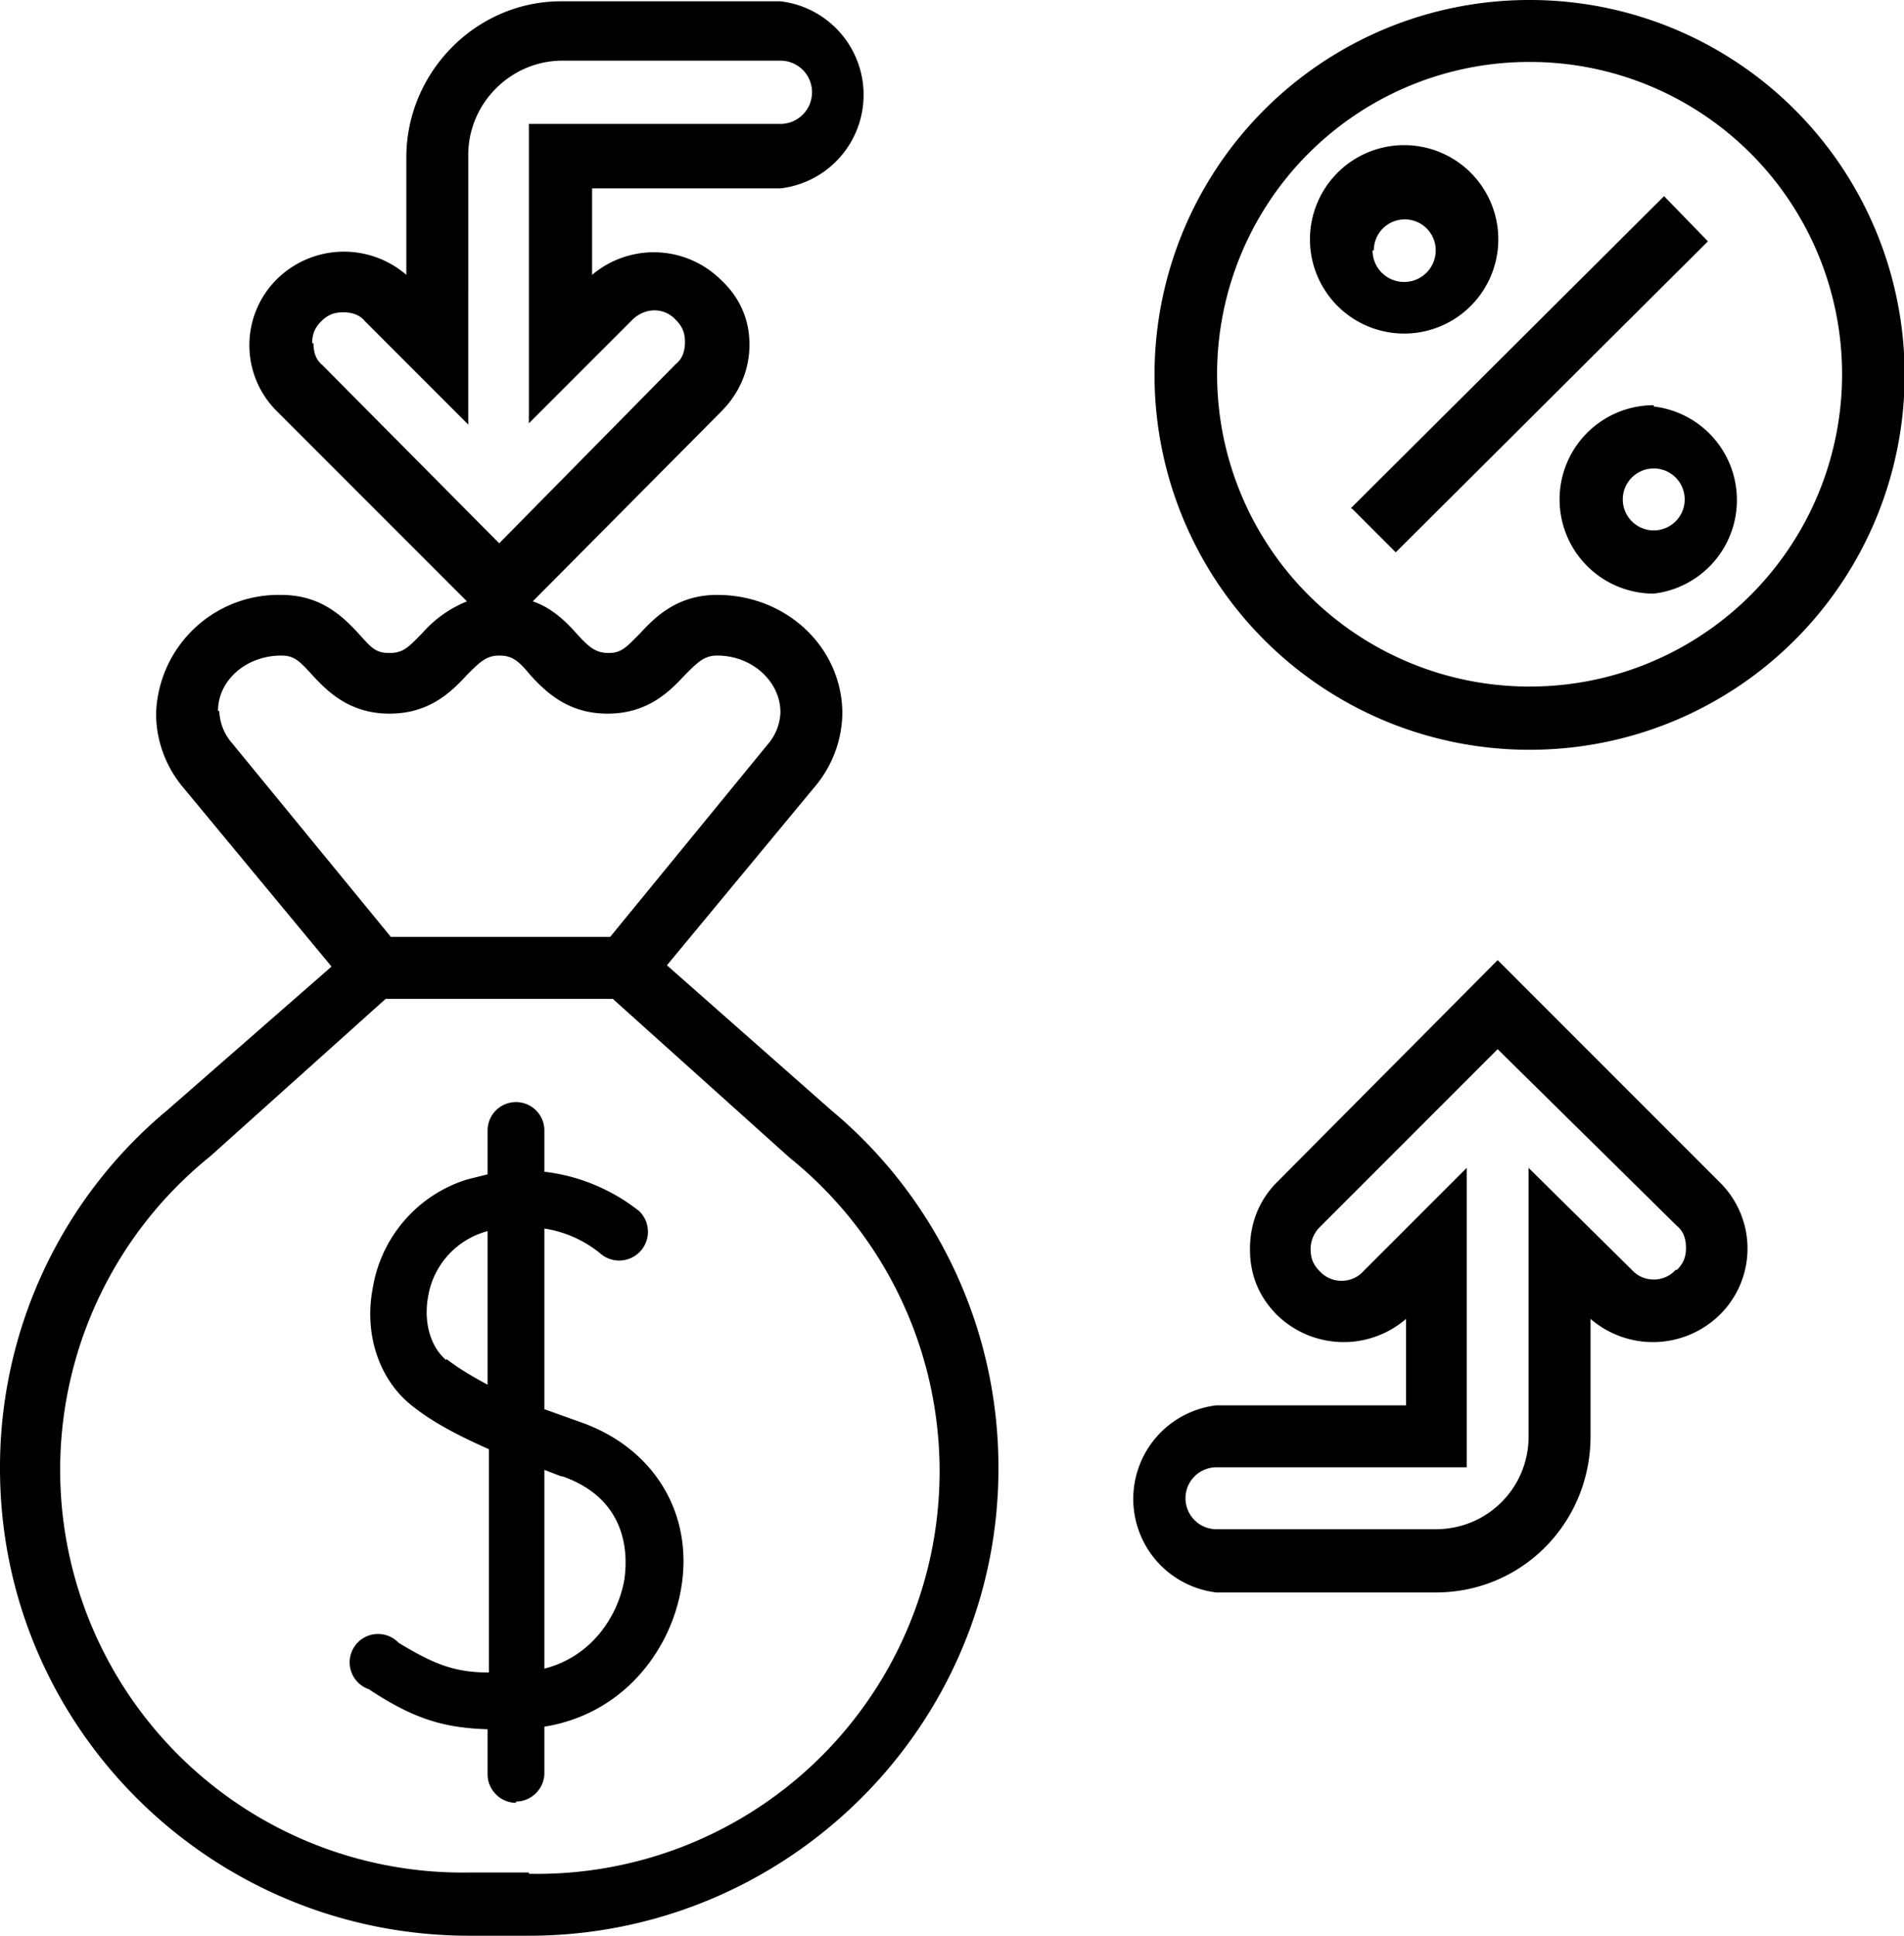
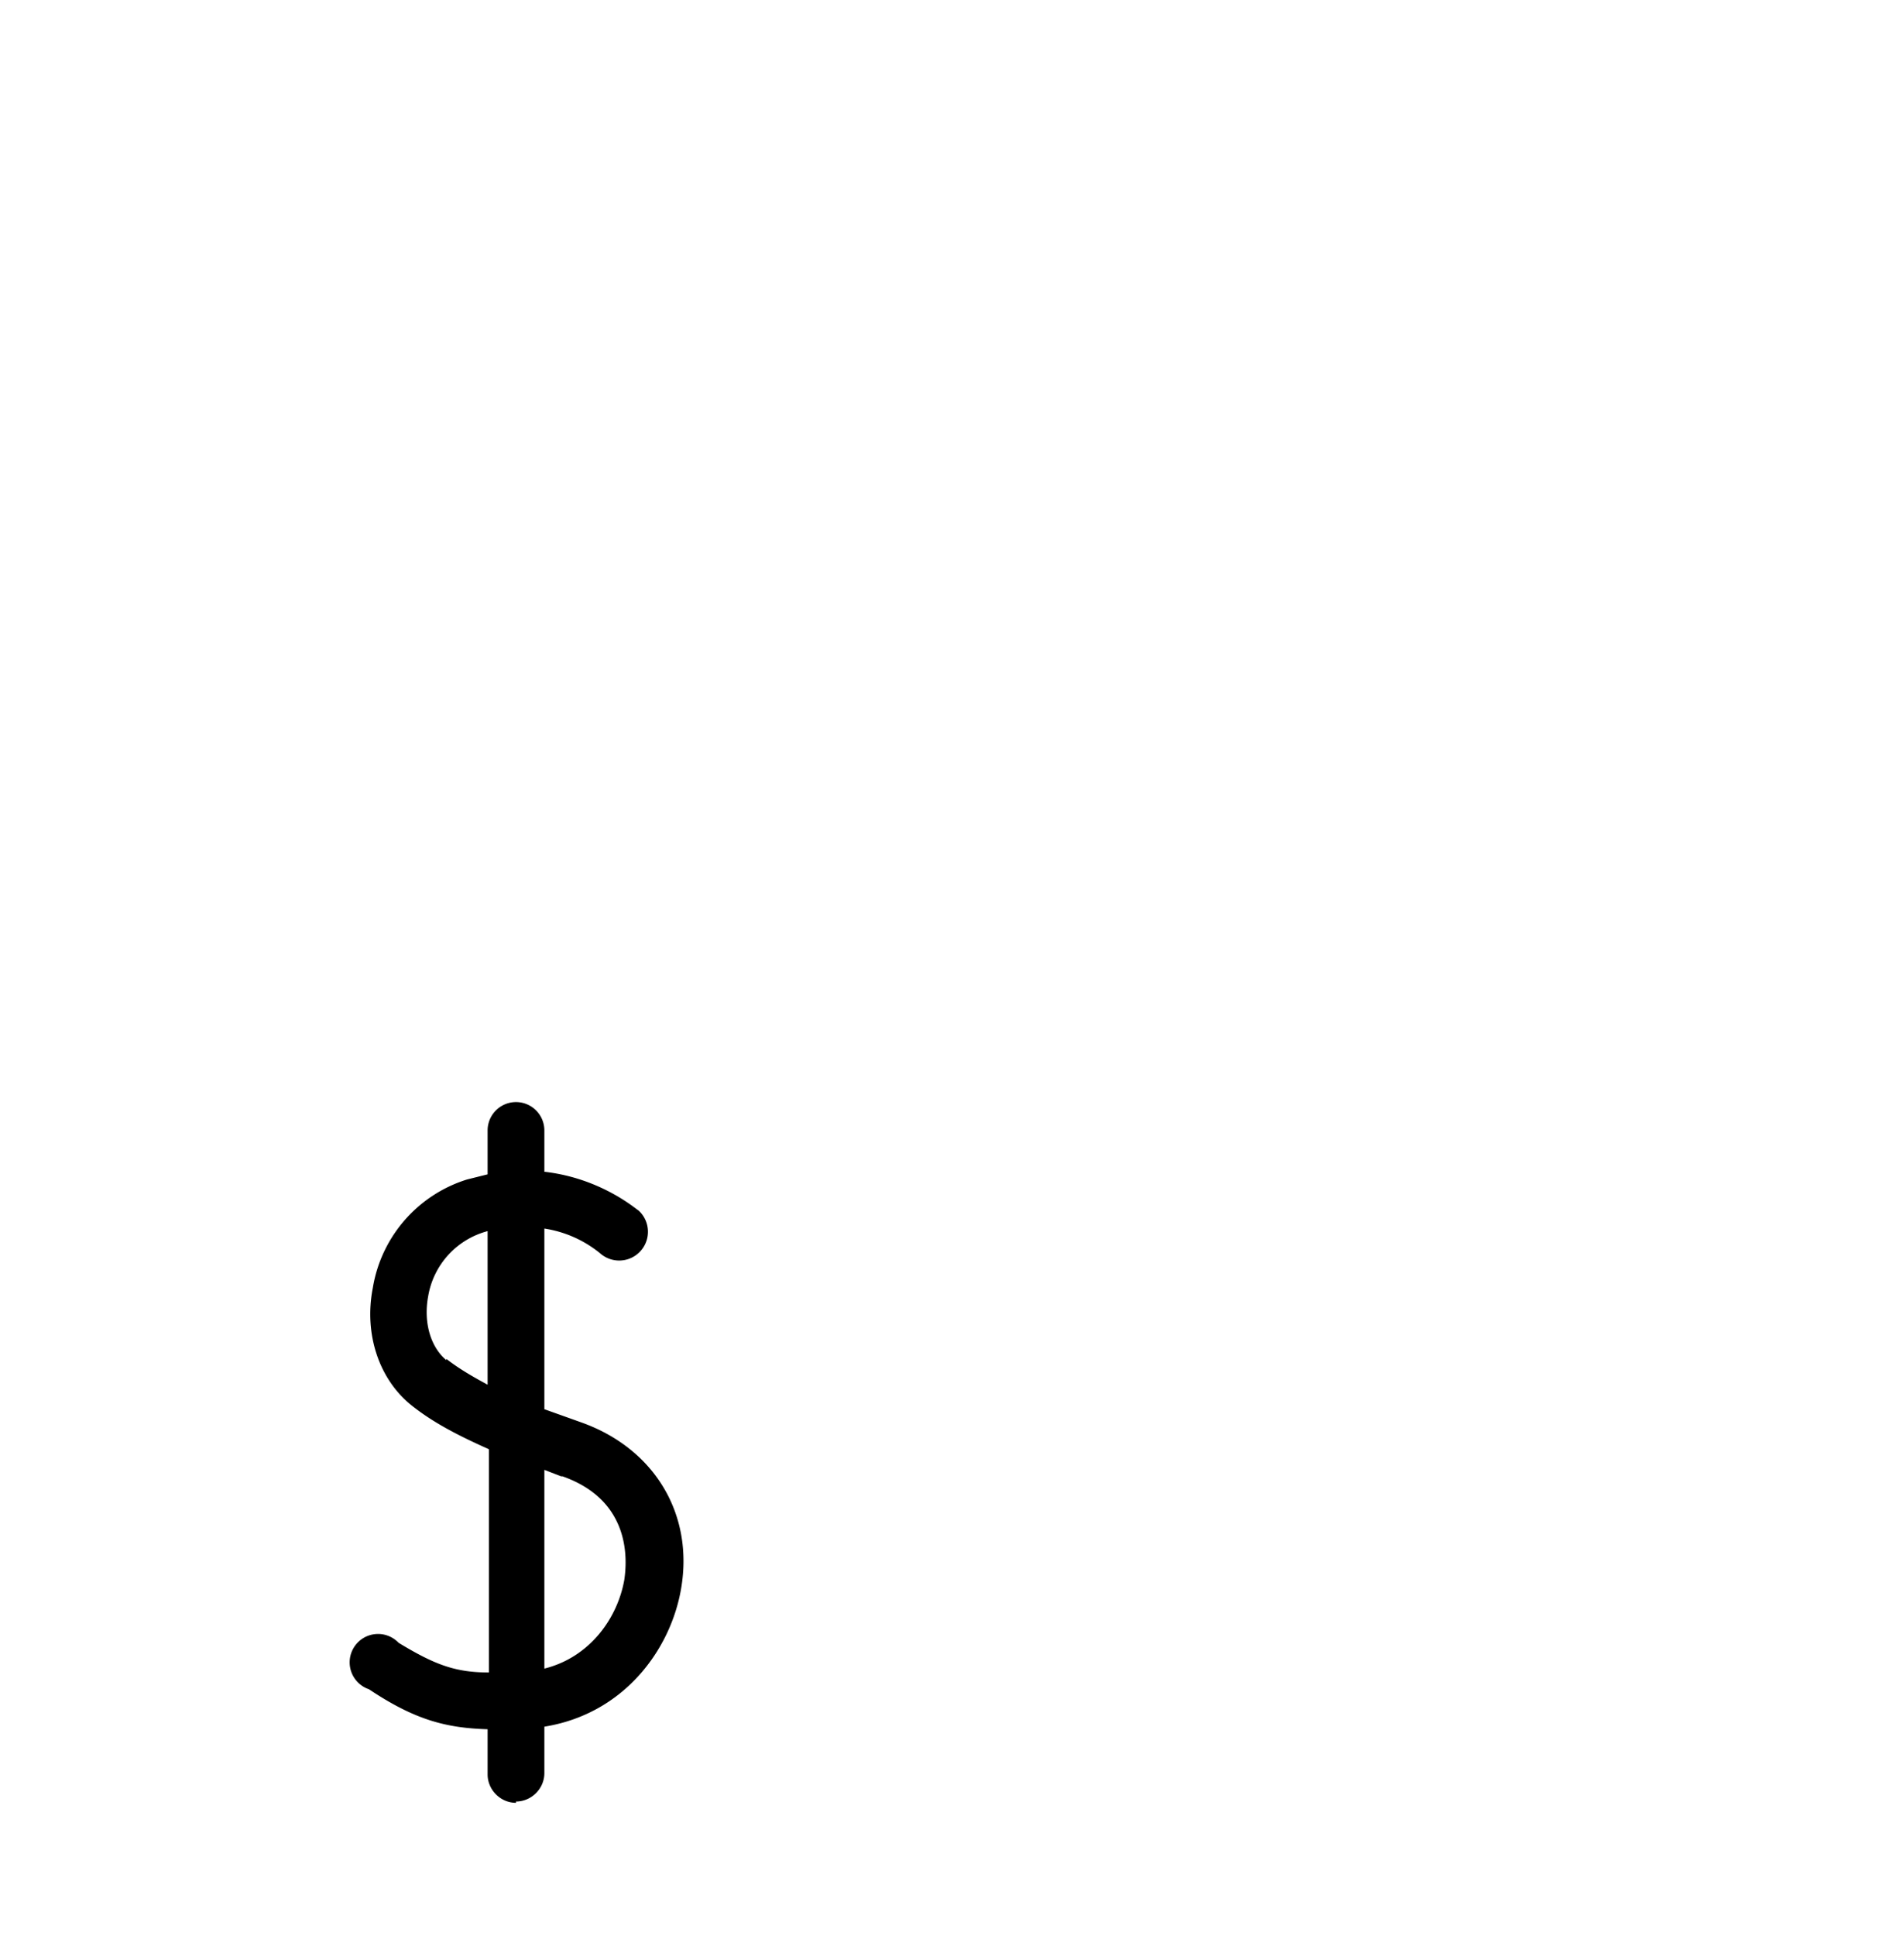
<svg xmlns="http://www.w3.org/2000/svg" viewBox="0 0 147.6 150">
-   <path d="M40 139.6c1.2 0 2.2-1 2.2-2.2v-3.6c6.2-1 9.8-6 10.6-10.7 1-5.8-2.1-10.9-7.8-12.9l-2.8-1v-14a9 9 0 0 1 4.3 1.9 2.2 2.2 0 0 0 3-3.3c-.2-.1-2.9-2.5-7.3-3v-3.2a2.2 2.2 0 0 0-4.4 0V91l-1.6.4a10.6 10.6 0 0 0-7.3 8.4c-.7 3.6.5 7.1 3 9.1 1.5 1.2 3.3 2.2 6 3.4v17.3c-2.6 0-4.2-.6-7-2.3a2.2 2.2 0 1 0-2.3 3.6c3.6 2.4 6 3 9.2 3.1v3.5c0 1.2 1 2.2 2.2 2.2Zm-5.4-34.2c-1.2-1-1.8-2.9-1.4-5a6.3 6.3 0 0 1 4.6-5v11.9c-1.3-.7-2.3-1.3-3.2-2Zm9 9c5.4 1.9 5 6.6 4.8 8-.5 2.9-2.6 6-6.2 6.9v-15.4l1.3.5Z" />
-   <path d="M64.4 86 51.7 74.8l11.6-14a9 9 0 0 0 2-5.5c0-5.1-4.3-9.2-9.7-9.2-3.1 0-4.8 1.7-6 3-1 1-1.4 1.5-2.4 1.5s-1.5-.4-2.5-1.5c-.8-.9-1.9-2-3.4-2.5l14.6-14.7c1.4-1.4 2.2-3.2 2.2-5.2s-.8-3.7-2.2-5a7.4 7.4 0 0 0-10-.4v-6.7h14.6a7.3 7.3 0 0 0 0-14.5h-17c-6.6 0-12 5.5-12 12.1v9.1a7.4 7.4 0 0 0-10 .3 7.2 7.2 0 0 0 0 10.3l14.7 14.7a9.2 9.2 0 0 0-3.5 2.5c-1 1-1.4 1.5-2.5 1.5s-1.4-.4-2.4-1.5c-1.2-1.3-2.9-3-6-3a9.5 9.5 0 0 0-9.7 9.2c0 2 .7 4 2 5.6l11.6 14L13 86A36 36 0 0 0 0 113.8c0 20 16.3 36.2 36.4 36.2H41c20 0 36.4-16.2 36.4-36.2a36 36 0 0 0-13-27.8ZM24.2 26.6c0-.7.2-1.2.7-1.7.5-.5 1-.7 1.7-.7s1.3.2 1.7.7l8 8V12c0-4 3.3-7.3 7.3-7.3h16.9a2.4 2.4 0 1 1 0 4.9H41v23.2l8-8c1-1 2.5-1 3.4 0 .5.5.7 1 .7 1.7s-.2 1.3-.7 1.7L38.7 42.1 25 28.3c-.5-.4-.7-1-.7-1.7Zm-7.3 28.5c0-2.4 2.2-4.3 4.9-4.3 1 0 1.4.4 2.4 1.5 1.2 1.3 2.9 3 6 3s4.8-1.7 6-3c1-1 1.5-1.5 2.5-1.5s1.5.4 2.4 1.5c1.2 1.3 2.9 3 6 3s4.8-1.7 6-3c1-1 1.5-1.5 2.5-1.5 2.7 0 4.9 2 4.9 4.4a4 4 0 0 1-1 2.5L47.3 72.6h-17l-12.3-15a4 4 0 0 1-1-2.5Zm24.1 90h-4.6a31.2 31.2 0 0 1-20.1-55.5l13.6-12.2h17.6l13.7 12.3A31.2 31.2 0 0 1 41 145.2ZM118.5 0a29 29 0 1 0 .1 58.1 29 29 0 0 0 0-58.1Zm0 53.2a24.2 24.2 0 1 1 .1-48.4 24.2 24.2 0 0 1 0 48.4Z" />
-   <path d="M104.7 39.4 129 15.2l3.4 3.5-24.2 24.1-3.4-3.4ZM128.2 31.4a7.3 7.3 0 1 0 0 14.6 7.3 7.3 0 0 0 0-14.5Zm0 9.7a2.4 2.4 0 1 1 0-4.8 2.4 2.4 0 1 1 0 4.8ZM116.1 19.4a7.3 7.3 0 1 0-14.5 0 7.3 7.3 0 0 0 14.5 0Zm-9.6 0a2.4 2.4 0 1 1 4.8 0 2.4 2.4 0 1 1-4.9 0ZM116.1 74.4 99 91.6c-1.4 1.4-2.1 3.2-2.1 5.2s.7 3.7 2.1 5.1a7.4 7.4 0 0 0 10 .3v6.7H94.3a7.3 7.3 0 0 0 0 14.5h17c6.7 0 12-5.4 12-12.1v-9.1a7.4 7.4 0 0 0 10-.3 7.2 7.2 0 0 0 0-10.3l-17.2-17.2Zm13.8 24c-.9 1-2.5 1-3.4 0l-8-7.9v20.8c0 4-3.2 7.2-7.2 7.2h-17a2.4 2.4 0 1 1 0-4.8h19.4V90.5l-8 8c-.9 1-2.5 1-3.4 0-.5-.5-.7-1-.7-1.7s.3-1.3.7-1.7l13.8-13.8L130 95c.5.4.7 1 .7 1.7s-.2 1.2-.7 1.7Z" />
+   <path d="M40 139.6c1.2 0 2.2-1 2.2-2.2v-3.6c6.2-1 9.8-6 10.6-10.7 1-5.8-2.1-10.9-7.8-12.9l-2.8-1v-14a9 9 0 0 1 4.3 1.9 2.2 2.2 0 0 0 3-3.3c-.2-.1-2.9-2.5-7.3-3v-3.2a2.2 2.2 0 0 0-4.4 0V91l-1.6.4a10.6 10.6 0 0 0-7.3 8.4c-.7 3.6.5 7.1 3 9.1 1.5 1.2 3.3 2.2 6 3.4v17.3c-2.6 0-4.2-.6-7-2.3a2.2 2.2 0 1 0-2.3 3.6c3.6 2.4 6 3 9.2 3.1v3.5c0 1.2 1 2.2 2.2 2.2Zm-5.4-34.2c-1.2-1-1.8-2.9-1.4-5a6.3 6.3 0 0 1 4.6-5v11.9c-1.3-.7-2.3-1.3-3.2-2Zm9 9c5.4 1.9 5 6.6 4.8 8-.5 2.9-2.6 6-6.2 6.9v-15.4l1.3.5" />
</svg>